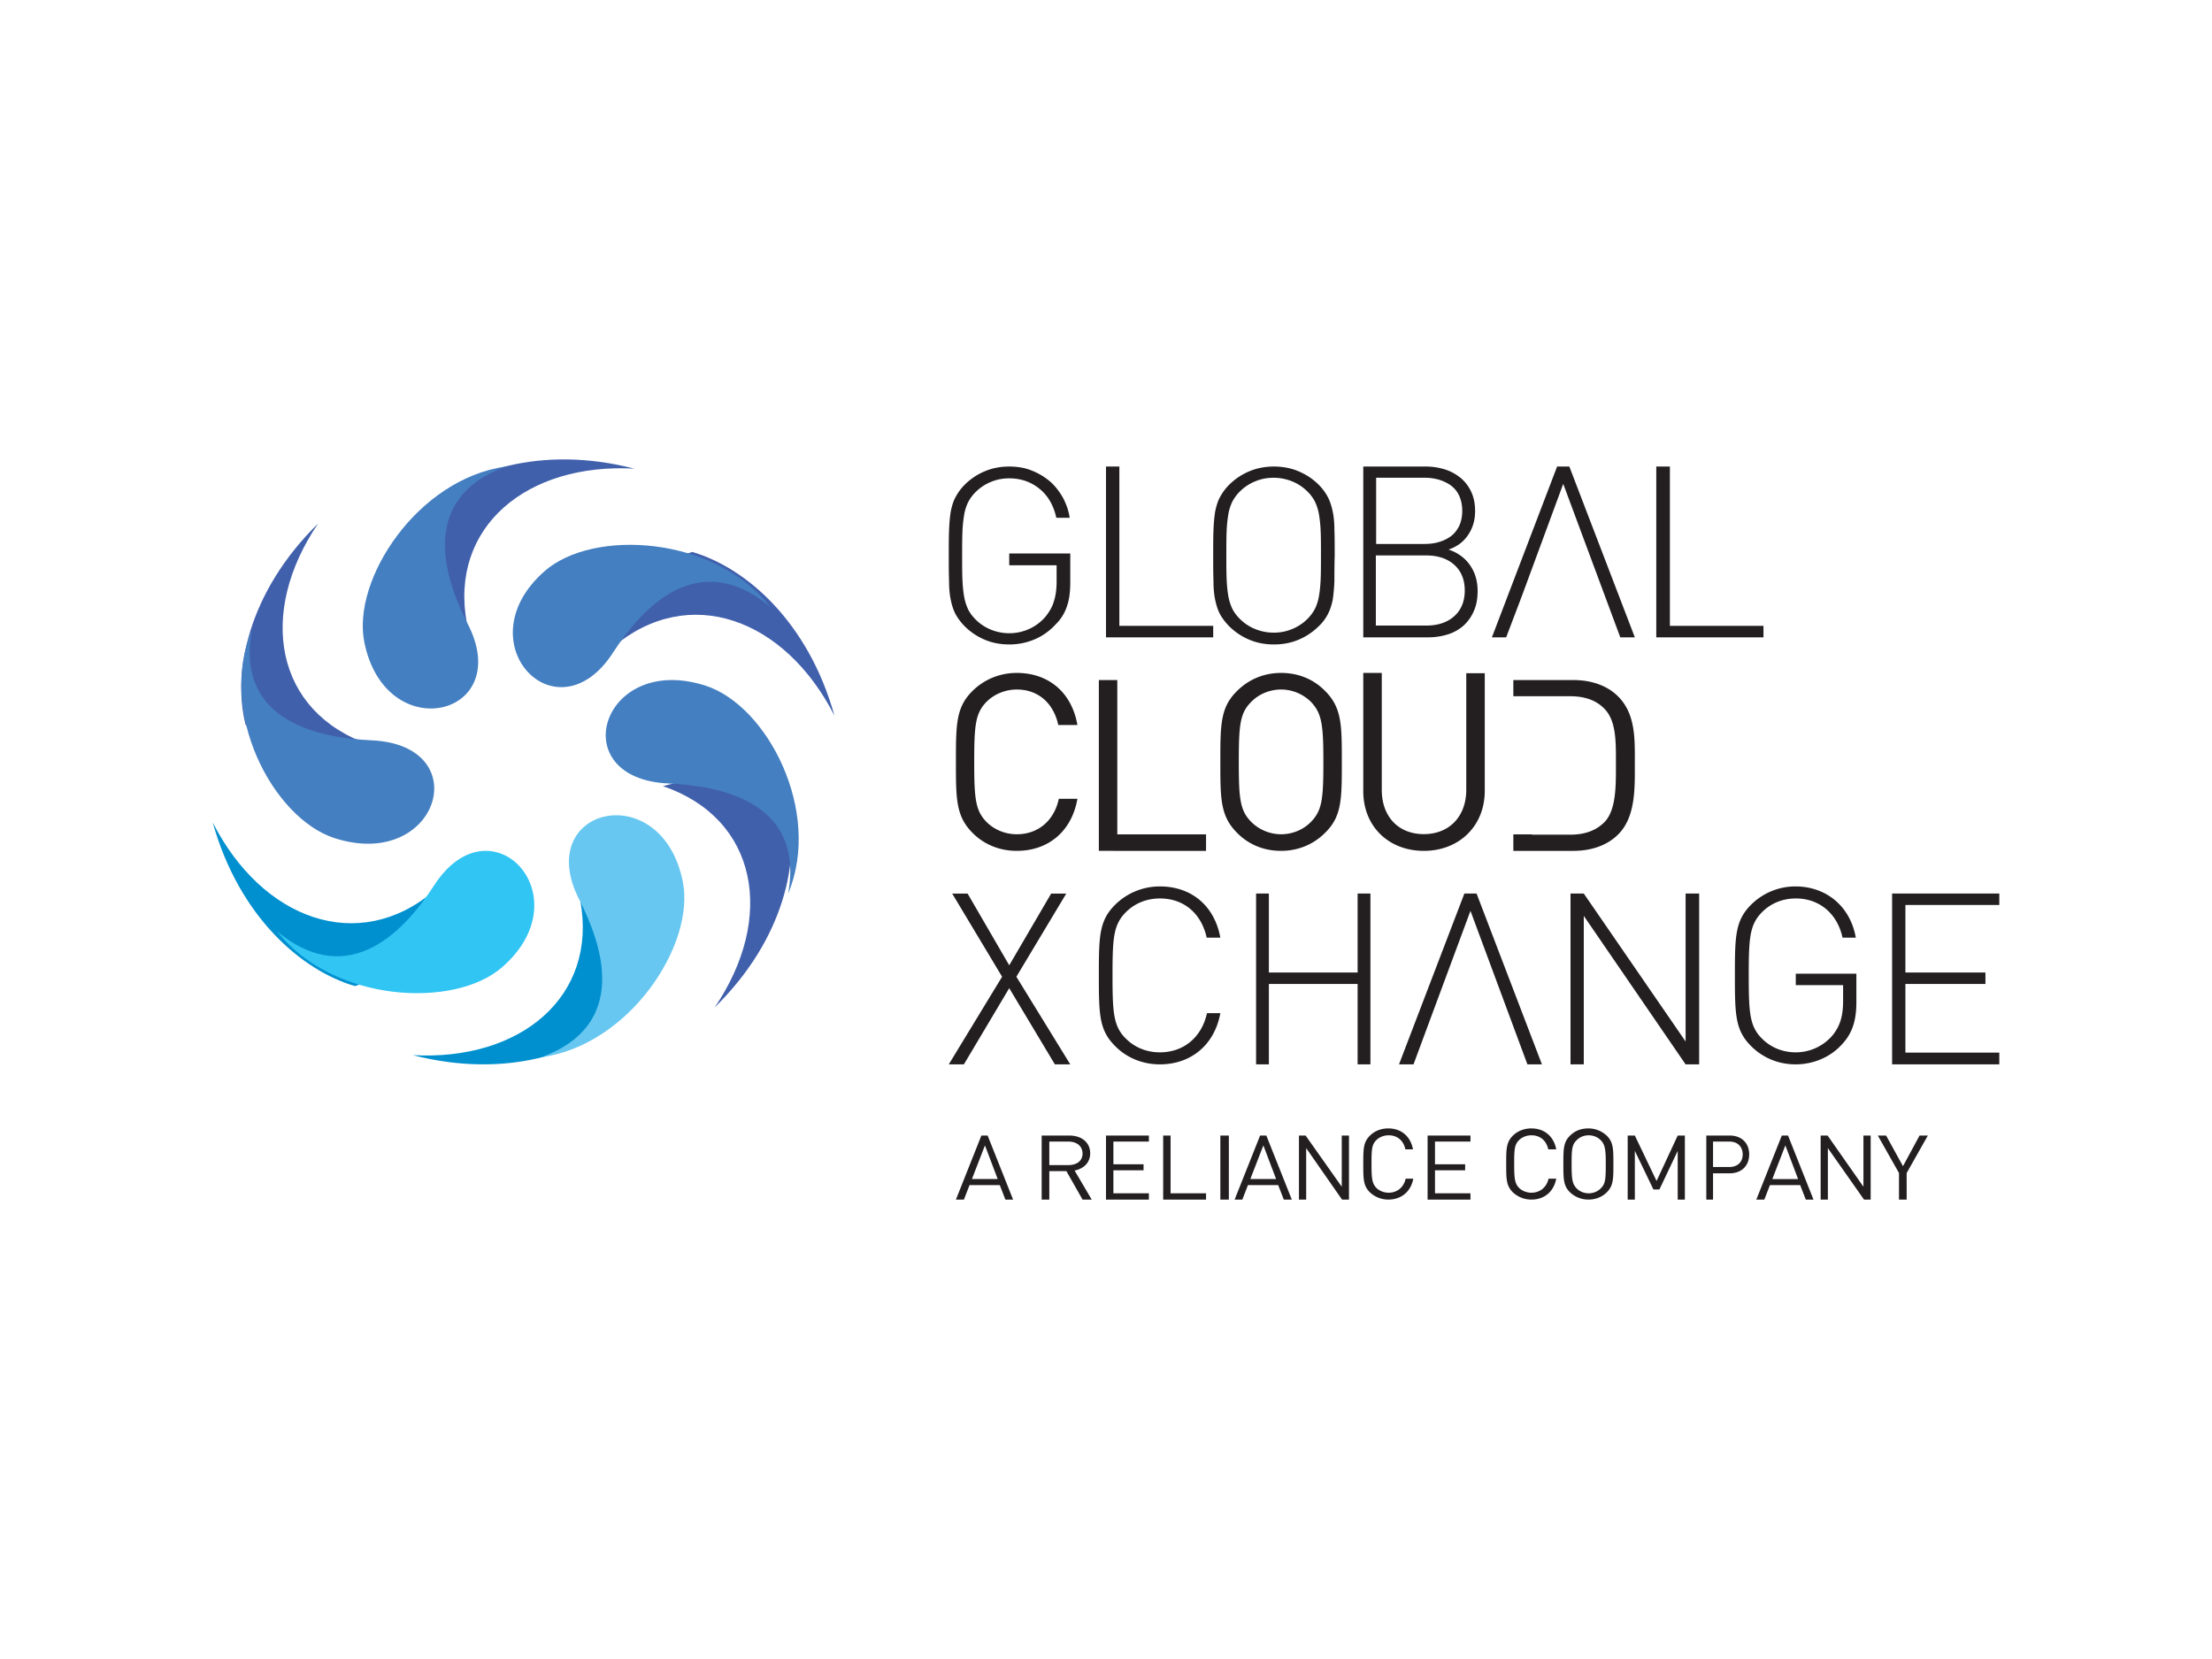
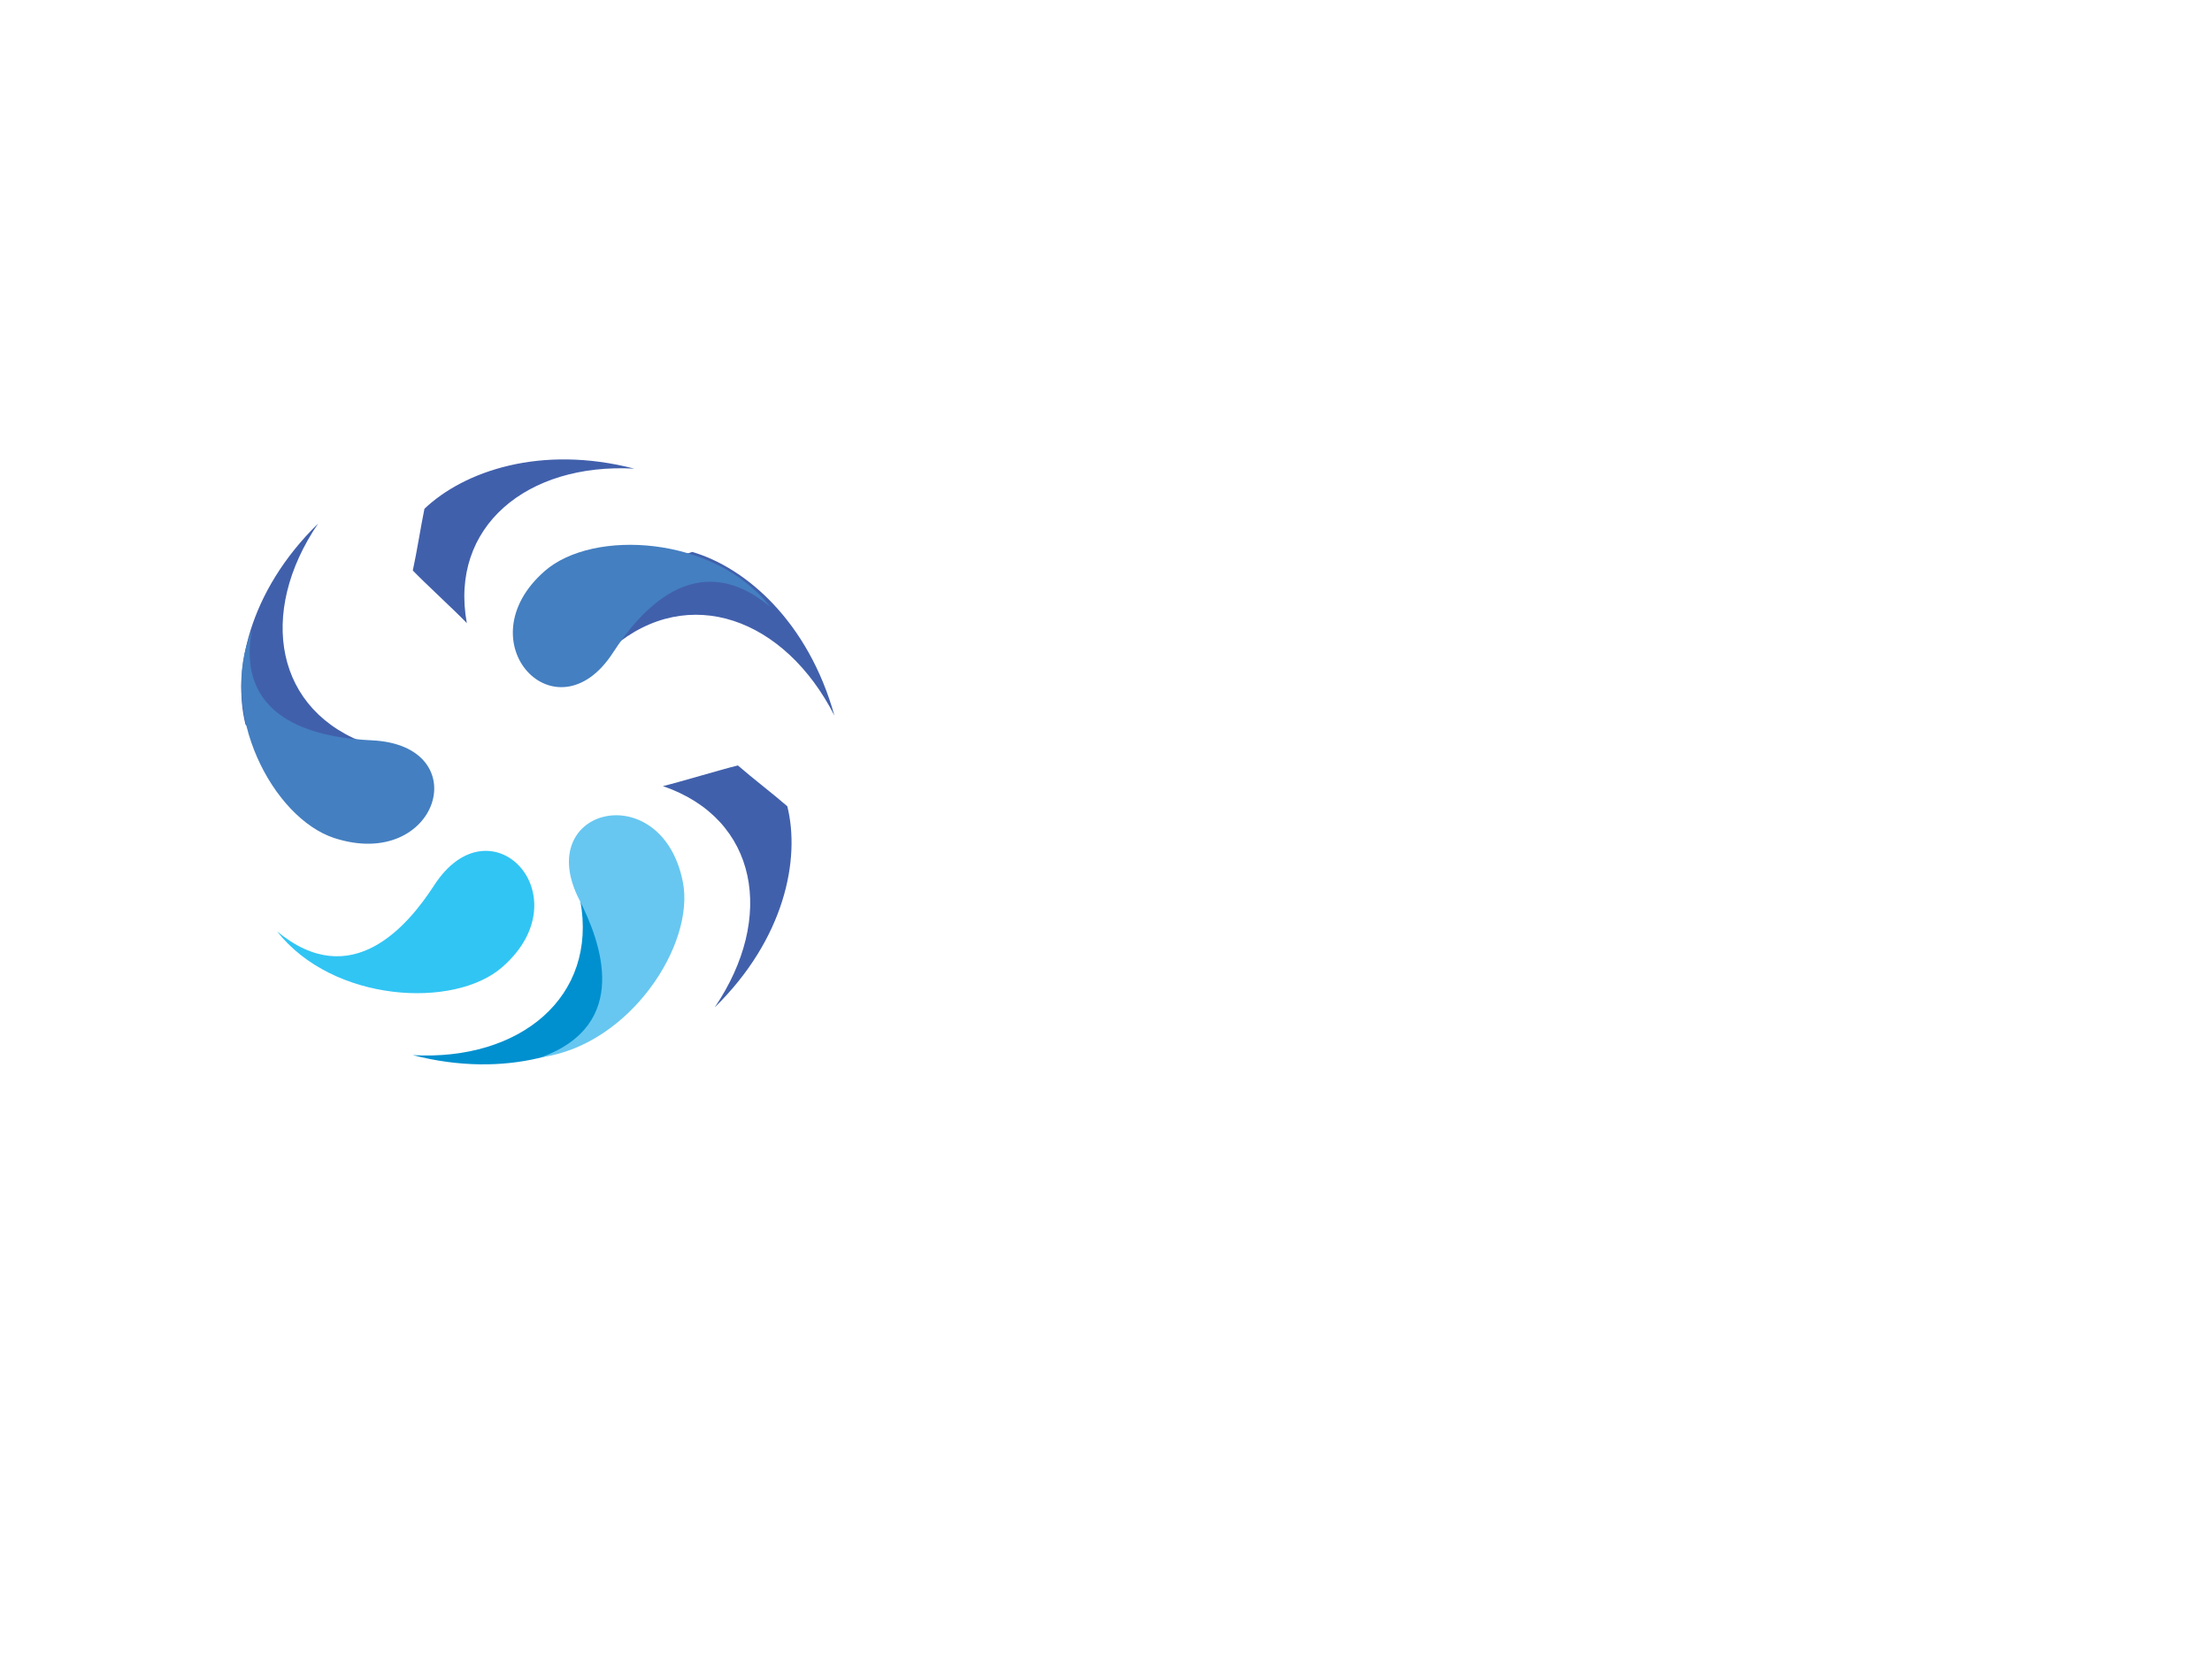
<svg xmlns="http://www.w3.org/2000/svg" width="260" height="195">
  <g fill="none" fill-rule="evenodd">
    <path d="M54.871 73.24C52.8 61.94 61.924 54.384 74.56 55.086c-10.998-2.842-20.023.301-24.67 4.714-.467 2.274-.869 4.982-1.37 7.255 1.304 1.371 5.014 4.781 6.351 6.185" fill="#4160AC" />
-     <path d="M59.44 54.837c-10.533 3.883-7.011 13.524-4.453 18.512 5.583 10.88-9.669 14.53-12.161 2.143C41.33 68.16 49.04 56.31 59.44 54.837" fill="#447FC1" />
    <path d="M43.48 87.54c-11.198-3.83-13.238-15.487-6.083-26.011-8.226 8.06-10.092 17.452-8.537 23.646 1.763 1.566 4.01 3.23 5.807 4.796 1.935-.5 6.877-1.998 8.813-2.431" fill="#4160AC" />
    <path d="M29.598 74.077c-1.98 10.964 8.332 12.676 14.07 12.94 12.464.559 7.854 15.44-4.372 11.49-7.24-2.37-13.728-14.816-9.698-24.43" fill="#447FC1" />
-     <path d="M51.04 104.711c-8.918 7.54-20.22 3.382-26.04-8.048 3.098 11.092 10.45 17.415 16.713 19.24 2.247-.71 4.834-1.758 7.08-2.468.613-1.893 1.702-6.83 2.247-8.724" fill="#0090CF" />
    <path d="M32.56 109.468c8.75 7.25 15.372-.638 18.447-5.37 6.655-10.34 17.602 1.207 8.04 9.566-5.642 4.967-19.933 4.162-26.487-4.196" fill="#31C5F4" />
    <path d="M68.209 105.865c2.072 11.3-7.053 18.857-19.689 18.155 10.998 2.841 20.056-.301 24.67-4.714.5-2.274.869-4.982 1.37-7.255-1.304-1.405-5.014-4.781-6.351-6.186" fill="#0090CF" />
    <path d="M63.64 124.27c10.533-3.884 7.011-13.492 4.453-18.514-5.583-10.88 9.669-14.529 12.161-2.142 1.495 7.365-6.214 19.216-16.614 20.655" fill="#67C7F1" />
    <path d="M77.92 92.402c11.198 3.83 13.238 15.487 6.083 26.011 8.226-8.06 10.092-17.418 8.537-23.646-1.763-1.532-4.01-3.23-5.807-4.796-1.935.466-6.877 1.965-8.813 2.431" fill="#4160AC" />
-     <path d="M92.642 105.029c1.98-10.964-8.332-12.676-14.07-12.94-12.464-.559-7.854-15.44 4.372-11.49 7.24 2.338 13.728 14.783 9.698 24.43" fill="#447FC1" />
    <path d="M72.04 76.068c8.918-7.541 20.22-3.382 26.04 8.047-3.098-11.09-10.45-17.414-16.713-19.24-2.247.71-4.834 1.758-7.114 2.468-.545 1.894-1.634 6.865-2.213 8.725" fill="#4160AC" />
    <path d="M90.52 71.311c-8.75-7.25-15.372.638-18.447 5.37-6.655 10.34-17.602-1.208-8.04-9.566 5.675-4.968 19.933-4.162 26.487 4.196" fill="#447FC1" />
-     <path d="M125.424 71.215a5.205 5.205 0 01-1.332 2.166 7.102 7.102 0 01-2.46 1.76 7.575 7.575 0 01-3.006.609c-.99 0-1.947-.17-2.836-.541a7.314 7.314 0 01-2.357-1.557 6.609 6.609 0 01-1.093-1.421c-.273-.508-.444-1.05-.58-1.692-.138-.643-.206-1.388-.206-2.234-.034-.846-.034-1.861-.034-3.012 0-1.15 0-2.166.034-3.012.034-.846.103-1.59.205-2.2.137-.642.308-1.217.58-1.691a6.02 6.02 0 011.094-1.455 7.314 7.314 0 012.357-1.557c.889-.372 1.845-.541 2.836-.541.922 0 1.776.135 2.562.44a7.64 7.64 0 012.118 1.218c.615.507 1.127 1.15 1.572 1.895.41.744.717 1.556.854 2.47h-1.572c-.307-1.421-.956-2.572-1.947-3.384-.99-.812-2.186-1.252-3.587-1.252-.752 0-1.47.135-2.118.406a5.403 5.403 0 00-1.81 1.185 4.9 4.9 0 00-.89 1.184 5.467 5.467 0 00-.477 1.489 15.52 15.52 0 00-.205 2.03c-.035.779-.035 1.726-.035 2.81 0 1.116 0 2.03.035 2.808.034.778.102 1.455.205 2.03a5.88 5.88 0 00.478 1.49c.205.405.512.811.888 1.184a5.403 5.403 0 001.81 1.184c.684.27 1.401.406 2.119.406.82 0 1.605-.169 2.357-.507a5.534 5.534 0 001.947-1.49c.444-.575.786-1.15.957-1.793.205-.643.307-1.387.307-2.301v-1.895h-5.568v-1.388h7.174v3.35c0 1.083-.102 2.031-.376 2.81M130 74.913V54.837h1.57v18.725h11.03v1.351zm26.846-6.608c-.035.846-.103 1.59-.206 2.234-.138.643-.31 1.184-.584 1.692a5.297 5.297 0 01-1.098 1.42 7.353 7.353 0 01-2.369 1.558c-.892.372-1.854.541-2.849.541-.995 0-1.957-.17-2.85-.541a7.353 7.353 0 01-2.368-1.557 6.613 6.613 0 01-1.098-1.421c-.275-.508-.446-1.05-.584-1.692-.137-.643-.206-1.388-.206-2.234-.034-.846-.034-1.861-.034-3.012 0-1.15 0-2.166.034-3.012.035-.846.103-1.59.206-2.2.138-.642.31-1.217.584-1.691a6.022 6.022 0 011.098-1.455 7.353 7.353 0 012.369-1.557c.892-.372 1.854-.541 2.849-.541.995 0 1.957.169 2.85.541.892.372 1.681.88 2.368 1.557.48.473.824.947 1.098 1.455.275.507.446 1.083.584 1.692.137.643.206 1.387.206 2.2.034.845.034 1.827.034 3.011-.034 1.15-.034 2.166-.034 3.012m-1.614-5.854a15.572 15.572 0 00-.206-2.03 5.86 5.86 0 00-.48-1.49 4.68 4.68 0 00-.893-1.184 5.432 5.432 0 00-1.82-1.185 5.796 5.796 0 00-2.127-.406c-.756 0-1.476.136-2.129.406a5.432 5.432 0 00-1.819 1.185 4.902 4.902 0 00-.892 1.184 5.448 5.448 0 00-.481 1.49 15.572 15.572 0 00-.206 2.03c-.034.778-.034 1.726-.034 2.808 0 1.117 0 2.03.034 2.81.034.778.103 1.454.206 2.03a5.86 5.86 0 00.48 1.489c.207.406.515.812.893 1.184a5.432 5.432 0 001.82 1.184 5.788 5.788 0 002.128.407c.755 0 1.476-.136 2.128-.407a5.432 5.432 0 001.82-1.184c.377-.372.651-.744.892-1.184.206-.406.377-.914.48-1.49.103-.575.172-1.251.206-2.03.035-.778.035-1.726.035-2.809 0-1.082 0-2.03-.035-2.808m18.021 9.331a4.98 4.98 0 01-1.183 1.714 5.082 5.082 0 01-1.84 1.055 7.798 7.798 0 01-2.4.362h-7.59V54.837h7.36c.822 0 1.578.131 2.301.362.723.23 1.314.594 1.84 1.022.526.462.92.99 1.216 1.649.296.659.427 1.384.427 2.208 0 1.055-.263 1.978-.821 2.802-.559.825-1.315 1.385-2.3 1.715 1.084.362 1.938.989 2.53 1.846.591.857.887 1.846.887 3.033 0 .857-.131 1.648-.427 2.308m-1.742-13.517a3.11 3.11 0 00-.953-1.187c-.394-.296-.887-.527-1.413-.692a5.94 5.94 0 00-1.709-.23h-5.684v7.78h5.684c.592 0 1.183-.066 1.71-.231a4.356 4.356 0 001.412-.693c.395-.296.723-.725.953-1.186.23-.495.362-1.088.362-1.78 0-.693-.132-1.286-.362-1.78m-.591 8.109c-.822-.725-1.906-1.088-3.286-1.088h-5.915v8.242h5.915c1.38 0 2.464-.363 3.286-1.088.821-.725 1.248-1.747 1.248-3.033 0-1.286-.427-2.308-1.248-3.033m23.76 8.538V54.837h1.6v18.725h11v1.351zm-4.23 0l-6.707-18.04-4.859 13.177-1.847 4.863h-1.677l7.664-20.076h1.437l7.699 20.076zm-10.917 50.193l-6.693-18.043-4.883 13.155-1.81 4.888h-1.707l7.683-20.077h1.434l7.683 20.077zm-60.016-25.096c-2.016 0-3.864-.74-5.242-2.152-1.915-1.95-1.915-3.968-1.915-8.305 0-4.371 0-6.388 1.915-8.305 1.378-1.379 3.226-2.152 5.242-2.152 3.696 0 6.451 2.253 7.123 6.12h-2.251c-.538-2.522-2.319-4.17-4.872-4.17-1.344 0-2.655.538-3.562 1.446-1.31 1.345-1.445 2.757-1.445 7.06 0 4.305.135 5.717 1.445 7.062.907.908 2.184 1.445 3.562 1.445 2.553 0 4.401-1.647 4.939-4.169h2.184c-.672 3.867-3.46 6.12-7.123 6.12m9.643 0V79.933h2.167v18.141h10.433v1.936zm26.625-2.152c-1.368 1.378-3.17 2.152-5.205 2.152s-3.837-.74-5.205-2.152c-1.935-1.95-1.935-3.968-1.935-8.305 0-4.371 0-6.388 1.935-8.305 1.368-1.379 3.17-2.152 5.205-2.152s3.837.74 5.205 2.152c1.935 1.95 1.935 3.968 1.935 8.305 0 4.37 0 6.388-1.935 8.305m-1.668-15.332a5.003 5.003 0 00-3.537-1.48c-1.335 0-2.636.538-3.537 1.48-1.3 1.311-1.434 2.723-1.434 7.027s.133 5.682 1.434 7.027a5.006 5.006 0 003.537 1.48c1.335 0 2.636-.538 3.537-1.48 1.3-1.345 1.434-2.723 1.434-7.027s-.167-5.682-1.434-7.027m13.246 17.484c-4.147 0-7.123-2.881-7.123-7.017V79.096h2.174v13.728c0 3.152 1.94 5.22 4.95 5.22 2.976 0 4.982-2.068 4.982-5.22V79.13h2.174v13.897c-.033 4.102-3.043 6.983-7.157 6.983m22.775-18.207c-1.246-1.214-3.065-1.87-5.22-1.87h-7.038v1.902h6.668c1.582 0 2.997.394 4.04 1.477 1.415 1.443 1.348 3.97 1.348 6.43 0 2.46.067 5.445-1.347 6.889-1.078 1.082-2.459 1.476-4.041 1.476h-4.48v-.033h-2.188v1.936h7.038c2.155 0 3.974-.656 5.22-1.87 2.155-2.067 2.02-5.61 2.02-8.398 0-2.789.135-5.84-2.02-7.94m-66.148 43.304l-5.364-8.956-5.33 8.956h-1.776l6.268-10.301-5.866-9.776h1.81l4.894 8.43 4.928-8.43h1.777l-5.866 9.776 6.335 10.3zm12.344 0c-1.981 0-3.86-.74-5.227-2.118-1.913-1.883-1.947-3.699-1.947-8.339 0-4.64.034-6.456 1.947-8.338a7.453 7.453 0 015.227-2.119c3.724 0 6.423 2.287 7.106 6.019h-1.606c-.615-2.825-2.664-4.607-5.5-4.607-1.503 0-2.904.538-3.963 1.58-1.503 1.48-1.605 3.06-1.605 7.465 0 4.405.102 6.019 1.605 7.464 1.06 1.043 2.46 1.58 3.963 1.58 2.802 0 4.92-1.781 5.535-4.606h1.571c-.683 3.732-3.45 6.019-7.106 6.019m23.242 0v-9.448h-10.432v9.448h-1.504v-20.077h1.504v9.284h10.432v-9.284h1.504v20.077zm38.551 0l-11.968-17.453v17.453H184.6v-20.077h1.56l11.967 17.387v-17.387h1.593v20.077zm18.377-2.354c-1.357 1.513-3.358 2.354-5.461 2.354-1.967 0-3.799-.74-5.19-2.118-1.9-1.883-1.933-3.699-1.933-8.339 0-4.64.034-6.456 1.933-8.338a7.372 7.372 0 015.19-2.119c3.63 0 6.445 2.354 7.09 6.019h-1.561c-.61-2.825-2.714-4.607-5.495-4.607-1.492 0-2.883.538-3.935 1.58-1.492 1.48-1.594 3.06-1.594 7.465 0 4.405.102 6.019 1.594 7.464 1.052 1.043 2.443 1.58 3.935 1.58a5.663 5.663 0 004.308-1.983c.916-1.11 1.255-2.32 1.255-4.069v-1.849h-5.563v-1.345h7.123v3.363c0 2.118-.475 3.664-1.696 4.942m5.896 2.354v-20.077H235v1.345h-11.038v7.939h9.408v1.345h-9.408v8.07H235v1.378zM118.175 141l-.662-1.705h-3.551L113.3 141h-.94l2.994-7.529h.732L119.08 141h-.905zm-2.403-6.37l-1.532 3.957h3.03l-1.498-3.958zm11.472 6.37l-1.9-3.346h-2.008V141h-.896v-7.529h3.227c1.47 0 2.474.805 2.474 2.091 0 1.094-.753 1.802-1.829 2.027L128.32 141h-1.076zm-1.685-6.821h-2.223v2.767h2.223c.968 0 1.685-.45 1.685-1.383-.035-.901-.717-1.384-1.685-1.384zM130 141v-7.529h5.04v.708h-4.171v2.67h3.545v.708h-3.545v2.703h4.171v.74zm6.72 0v-7.529h.869v6.789h4.171v.74zm6.72-7.529h1V141h-1zM150.9 141l-.662-1.705h-3.551l-.662 1.705h-.905l2.994-7.529h.732L151.84 141h-.94zm-2.403-6.37l-1.532 3.957h3.03l-1.498-3.958zm9.247 6.37l-4.214-6.049V141h-.85v-7.529h.782l4.248 6.017v-6.017h.85V141zm5.436 0a3.164 3.164 0 01-2.151-.844c-.789-.773-.789-1.581-.789-3.339 0-1.757 0-2.566.789-3.339.573-.562 1.326-.843 2.151-.843 1.506 0 2.617.913 2.904 2.46h-.896c-.215-1.02-.932-1.652-1.972-1.652-.538 0-1.076.21-1.434.562-.538.528-.574 1.09-.574 2.812 0 1.723.072 2.285.574 2.812.358.352.896.563 1.434.563 1.04 0 1.793-.668 2.008-1.652h.896c-.287 1.546-1.434 2.46-2.94 2.46m4.62 0v-7.529h5.04v.708h-4.171v2.67h3.545v.708h-3.545v2.703h4.171v.74zm12.198 0a3.19 3.19 0 01-2.164-.844c-.794-.773-.794-1.581-.794-3.339 0-1.757 0-2.566.794-3.339.577-.562 1.334-.843 2.164-.843 1.515 0 2.633.913 2.922 2.46h-.938c-.216-1.02-.938-1.652-1.984-1.652-.541 0-1.082.21-1.443.562-.541.528-.577 1.09-.577 2.812 0 1.723.072 2.285.577 2.812.36.352.902.563 1.443.563 1.046 0 1.804-.668 2.02-1.652h.902c-.289 1.546-1.407 2.46-2.922 2.46m8.853-.844c-.573.563-1.326.844-2.151.844a3.164 3.164 0 01-2.151-.844c-.789-.773-.789-1.581-.789-3.339 0-1.757 0-2.566.789-3.339.573-.562 1.29-.843 2.151-.843.825 0 1.578.316 2.151.843.789.773.789 1.582.789 3.34 0 1.757 0 2.565-.789 3.338m-.681-6.115c-.359-.387-.896-.598-1.434-.598-.538 0-1.076.21-1.434.598-.538.527-.574 1.09-.574 2.811 0 1.723.072 2.285.574 2.812.358.387.896.598 1.434.598.538 0 1.075-.211 1.434-.598.538-.527.574-1.09.574-2.812 0-1.722-.072-2.284-.574-2.811M197.2 141v-5.727l-2.15 4.537h-.706l-2.184-4.537V141h-.84v-7.529h.84l2.554 5.341 2.486-5.34h.84V141zm6.118-3.089h-1.966V141h-.792v-7.529h2.758c1.363 0 2.282.869 2.282 2.22 0 1.352-.92 2.22-2.282 2.22m-.064-3.732h-1.902v2.992h1.902c.92 0 1.585-.515 1.585-1.512-.031-.965-.665-1.48-1.585-1.48m9.001 6.821l-.662-1.705h-3.551L207.38 141h-.94l2.994-7.529h.732L213.16 141h-.905zm-2.403-6.37l-1.532 3.957h3.03l-1.498-3.958zm9.246 6.37l-4.248-6.049V141H214v-7.529h.816l4.214 6.017v-6.017h.85V141zm5.012-3.12V141h-.9v-3.12l-2.49-4.409h.974l1.984 3.604 1.948-3.604h.974z" fill="#231F20" fill-rule="nonzero" />
  </g>
</svg>